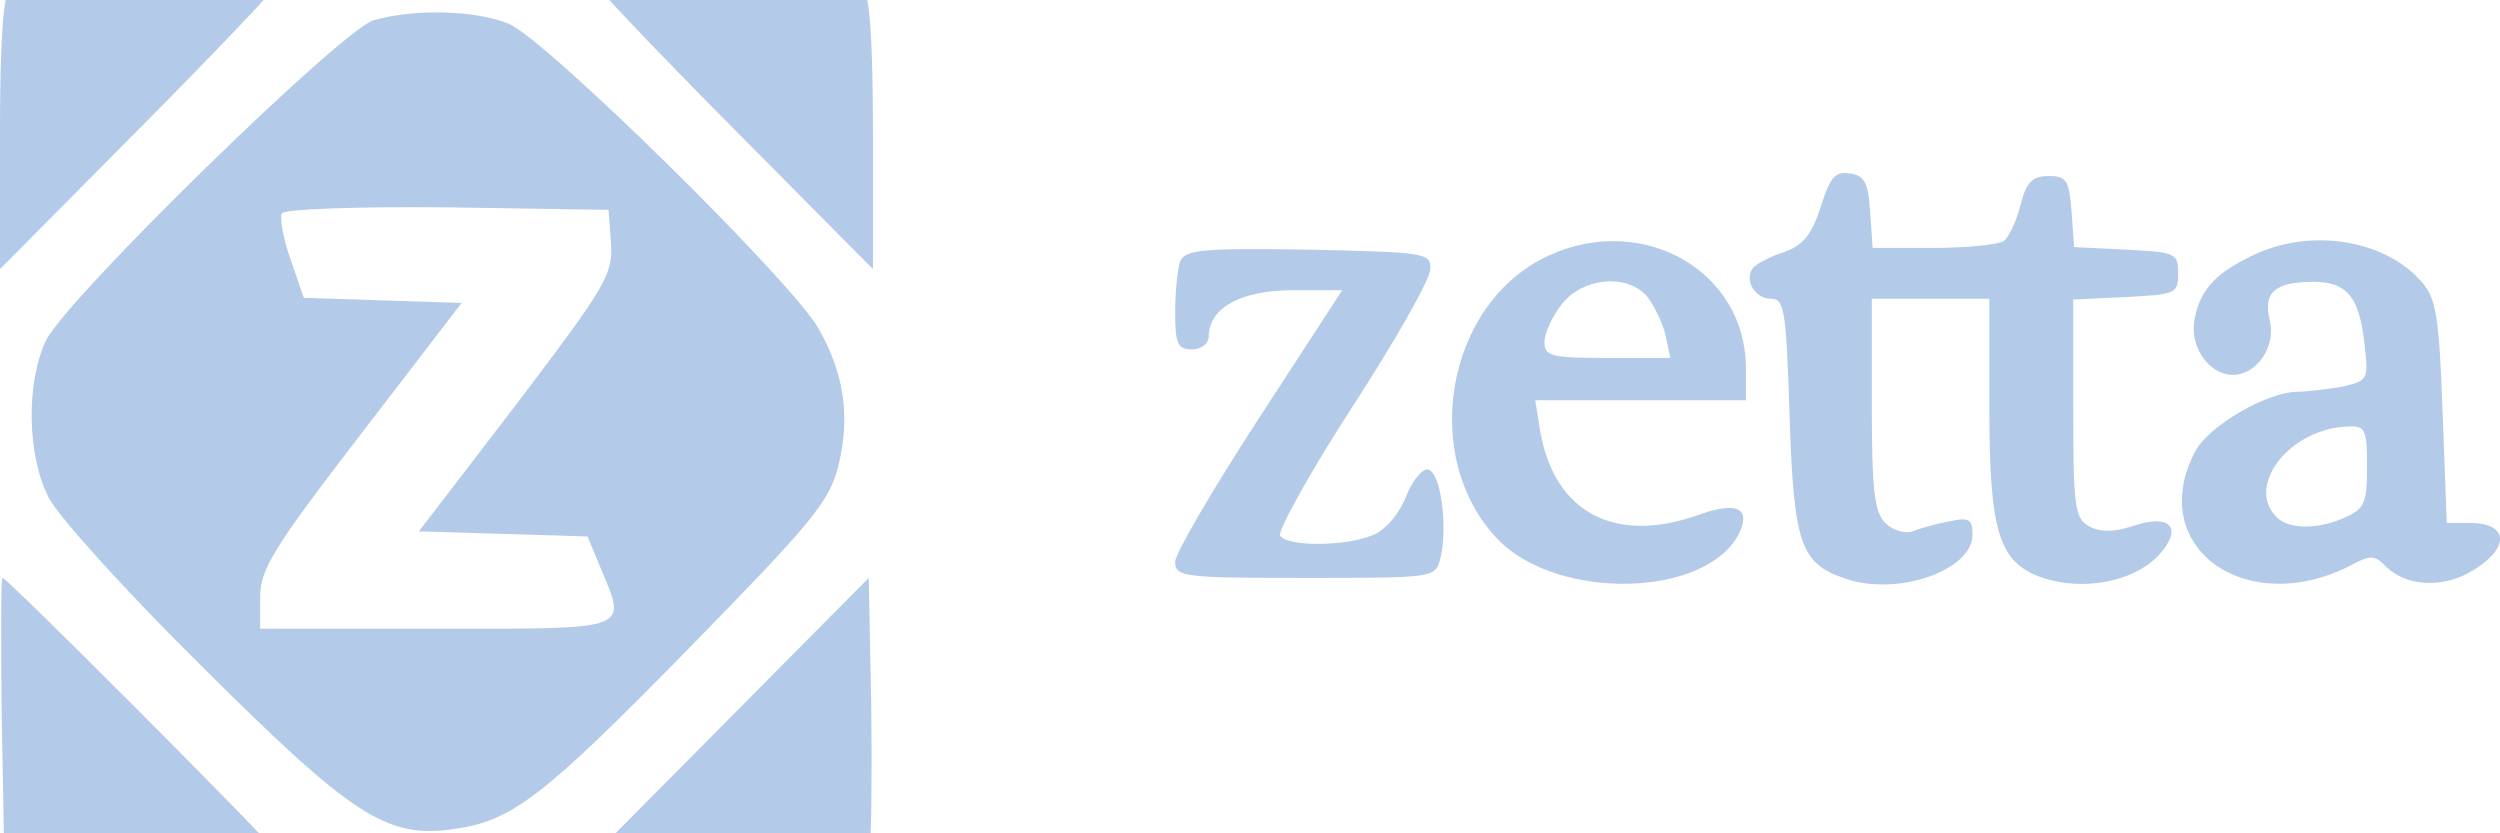
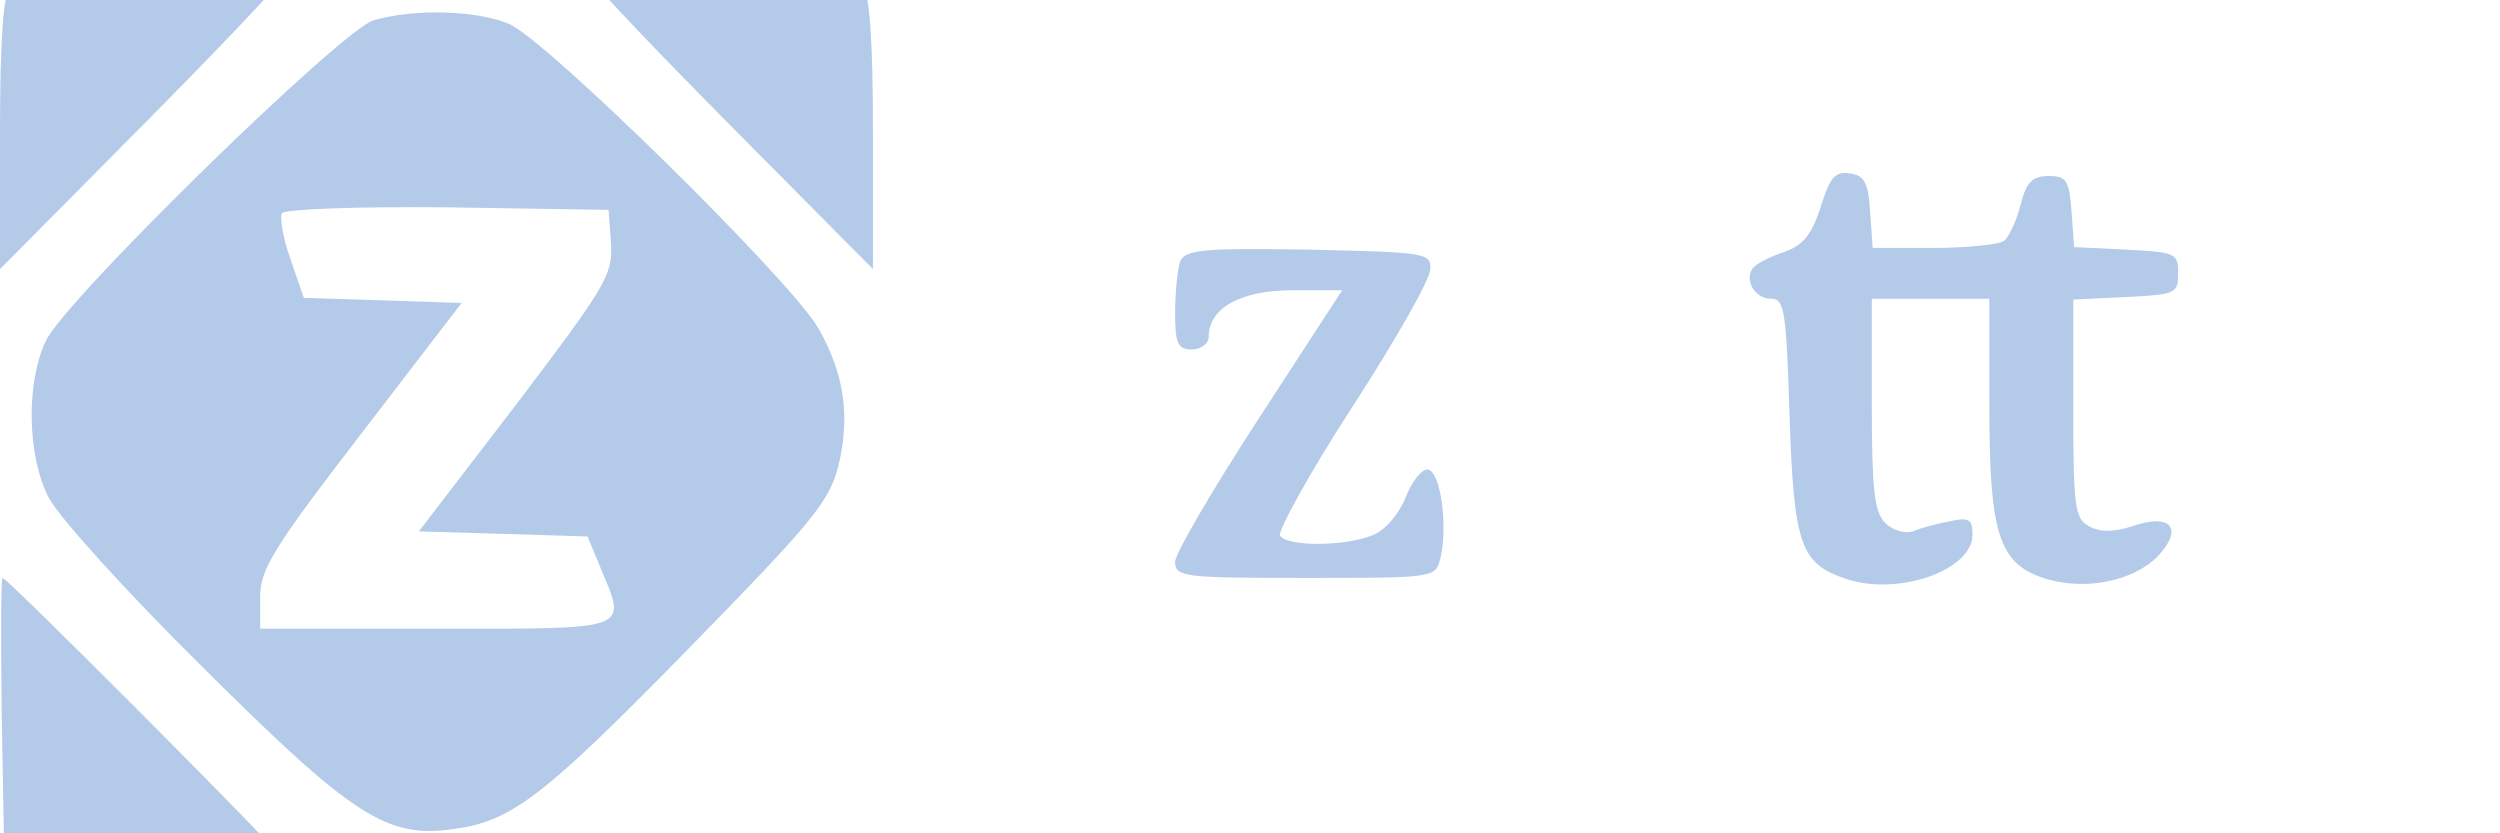
<svg xmlns="http://www.w3.org/2000/svg" width="90" height="30" viewBox="0 0 90 30" fill="none">
  <g clip-path="url(#clip0)">
    <path d="M0.363 -0.455C0.121 -0.212 0 1.403 0 4.784V9.688L4.986 4.662C7.736 1.89 9.972 -0.455 9.972 -0.577C9.972 -1.004 0.755 -0.851 0.363 -0.455Z" fill="#B4CAE9" />
    <path d="M21.454 -0.577C21.454 -0.455 23.69 1.89 26.44 4.662L31.426 9.688V4.784C31.426 1.403 31.305 -0.212 31.063 -0.455C30.67 -0.851 21.454 -1.004 21.454 -0.577Z" fill="#B4CAE9" />
    <path d="M13.447 0.732C12.298 1.067 2.417 10.723 1.662 12.246C0.937 13.739 0.967 16.389 1.752 17.911C2.085 18.582 4.593 21.353 7.312 24.034C12.661 29.364 13.93 30.187 16.287 29.852C18.402 29.578 19.52 28.725 24.687 23.455C29.28 18.764 29.855 18.064 30.187 16.754C30.61 14.987 30.398 13.464 29.462 11.819C28.495 10.114 19.641 1.402 18.312 0.854C17.133 0.367 14.897 0.306 13.447 0.732ZM21.998 8.774C22.058 9.901 21.817 10.296 18.584 14.561L15.078 19.13L18.13 19.221L21.152 19.313L21.605 20.409C22.572 22.724 22.814 22.633 15.713 22.633H9.367V21.475C9.367 20.5 9.851 19.709 12.993 15.627L16.619 10.906L13.779 10.814L10.938 10.723L10.455 9.322C10.183 8.56 10.062 7.799 10.153 7.677C10.243 7.525 12.933 7.433 16.106 7.464L21.907 7.555L21.998 8.774Z" fill="#B4CAE9" />
    <path d="M65.541 7.464C65.209 8.469 64.907 8.835 64.212 9.079C63.728 9.231 63.215 9.505 63.094 9.657C62.792 10.114 63.184 10.754 63.759 10.754C64.242 10.754 64.302 11.18 64.423 14.927C64.575 19.618 64.816 20.288 66.448 20.836C68.321 21.476 71.011 20.531 71.011 19.252C71.011 18.704 70.89 18.612 70.195 18.765C69.711 18.856 69.137 19.008 68.865 19.13C68.593 19.222 68.14 19.1 67.868 18.826C67.475 18.43 67.385 17.638 67.385 14.531V10.754H69.5H71.615V14.561C71.615 19.191 71.948 20.257 73.549 20.805C75.03 21.293 76.812 20.927 77.689 20.014C78.626 19.008 78.142 18.46 76.752 18.948C76.087 19.161 75.604 19.161 75.211 18.948C74.697 18.673 74.637 18.277 74.637 14.714V10.784L76.541 10.693C78.323 10.602 78.414 10.571 78.414 9.84C78.414 9.109 78.323 9.079 76.541 8.987L74.667 8.896L74.576 7.617C74.486 6.49 74.395 6.337 73.761 6.337C73.156 6.337 72.945 6.55 72.733 7.403C72.582 7.982 72.31 8.561 72.129 8.683C71.917 8.804 70.799 8.926 69.591 8.926H67.415L67.324 7.617C67.264 6.581 67.113 6.307 66.599 6.246C66.055 6.154 65.874 6.398 65.541 7.464Z" fill="#B4CAE9" />
-     <path d="M55.751 9.2C52.035 10.906 51.068 16.511 53.968 19.465C56.144 21.628 61.372 21.506 62.581 19.252C63.064 18.308 62.55 18.034 61.191 18.521C58.139 19.618 55.963 18.46 55.449 15.536L55.268 14.409H59.075H62.852V13.252C62.852 9.749 59.136 7.647 55.751 9.2ZM59.287 10.662C59.529 10.967 59.831 11.576 59.952 12.033L60.133 12.886H57.867C55.842 12.886 55.6 12.825 55.6 12.307C55.6 12.003 55.872 11.393 56.235 10.937C56.99 9.992 58.562 9.84 59.287 10.662Z" fill="#B4CAE9" />
-     <path d="M81.285 9.109C79.865 9.749 79.23 10.358 79.019 11.424C78.777 12.429 79.502 13.495 80.379 13.495C81.255 13.495 81.95 12.46 81.708 11.515C81.466 10.541 81.89 10.145 83.28 10.145C84.488 10.145 84.942 10.693 85.123 12.399C85.274 13.678 85.244 13.708 84.307 13.922C83.763 14.013 83.038 14.104 82.705 14.104C81.618 14.104 79.472 15.353 79.019 16.267C77.236 19.678 80.832 22.298 84.639 20.349C85.304 19.983 85.485 19.983 85.848 20.349C86.603 21.14 87.993 21.201 89.081 20.501C90.35 19.709 90.29 18.856 88.991 18.826H88.084L87.933 14.835C87.812 11.363 87.691 10.723 87.178 10.145C85.878 8.652 83.31 8.226 81.285 9.109ZM85.213 16.785C85.213 18.095 85.123 18.308 84.458 18.612C83.461 19.069 82.403 19.069 81.95 18.612C80.832 17.485 82.433 15.414 84.549 15.353C85.153 15.323 85.213 15.475 85.213 16.785Z" fill="#B4CAE9" />
    <path d="M42.486 9.414C42.395 9.657 42.305 10.51 42.305 11.241C42.305 12.368 42.395 12.581 42.909 12.581C43.241 12.581 43.513 12.368 43.513 12.124C43.513 11.089 44.662 10.449 46.535 10.449H48.318L45.326 15.049C43.664 17.607 42.305 19.922 42.305 20.227C42.305 20.775 42.637 20.805 46.988 20.805C51.642 20.805 51.672 20.805 51.853 20.105C52.125 19.008 51.884 17.059 51.43 16.907C51.219 16.846 50.856 17.272 50.614 17.881C50.343 18.552 49.829 19.13 49.376 19.282C48.378 19.678 46.324 19.678 46.082 19.282C45.991 19.13 47.139 17.029 48.681 14.653C50.222 12.277 51.491 10.053 51.491 9.688C51.521 9.109 51.34 9.079 47.109 8.987C43.272 8.926 42.667 8.987 42.486 9.414Z" fill="#B4CAE9" />
    <path d="M0.061 25.74L0.152 30.705L5.077 30.796C7.766 30.827 9.972 30.796 9.972 30.705C9.972 30.552 0.272 20.805 0.091 20.805C0.031 20.805 0.031 23.029 0.061 25.74Z" fill="#B4CAE9" />
-     <path d="M26.29 25.831L21.304 30.857H26.229C29.976 30.857 31.185 30.766 31.306 30.461C31.366 30.248 31.396 27.994 31.366 25.435L31.275 20.805L26.29 25.831Z" fill="#B4CAE9" />
  </g>
  <defs>
    <clipPath id="clip0">
      <rect width="90" height="30" fill="white" />
    </clipPath>
  </defs>
</svg>